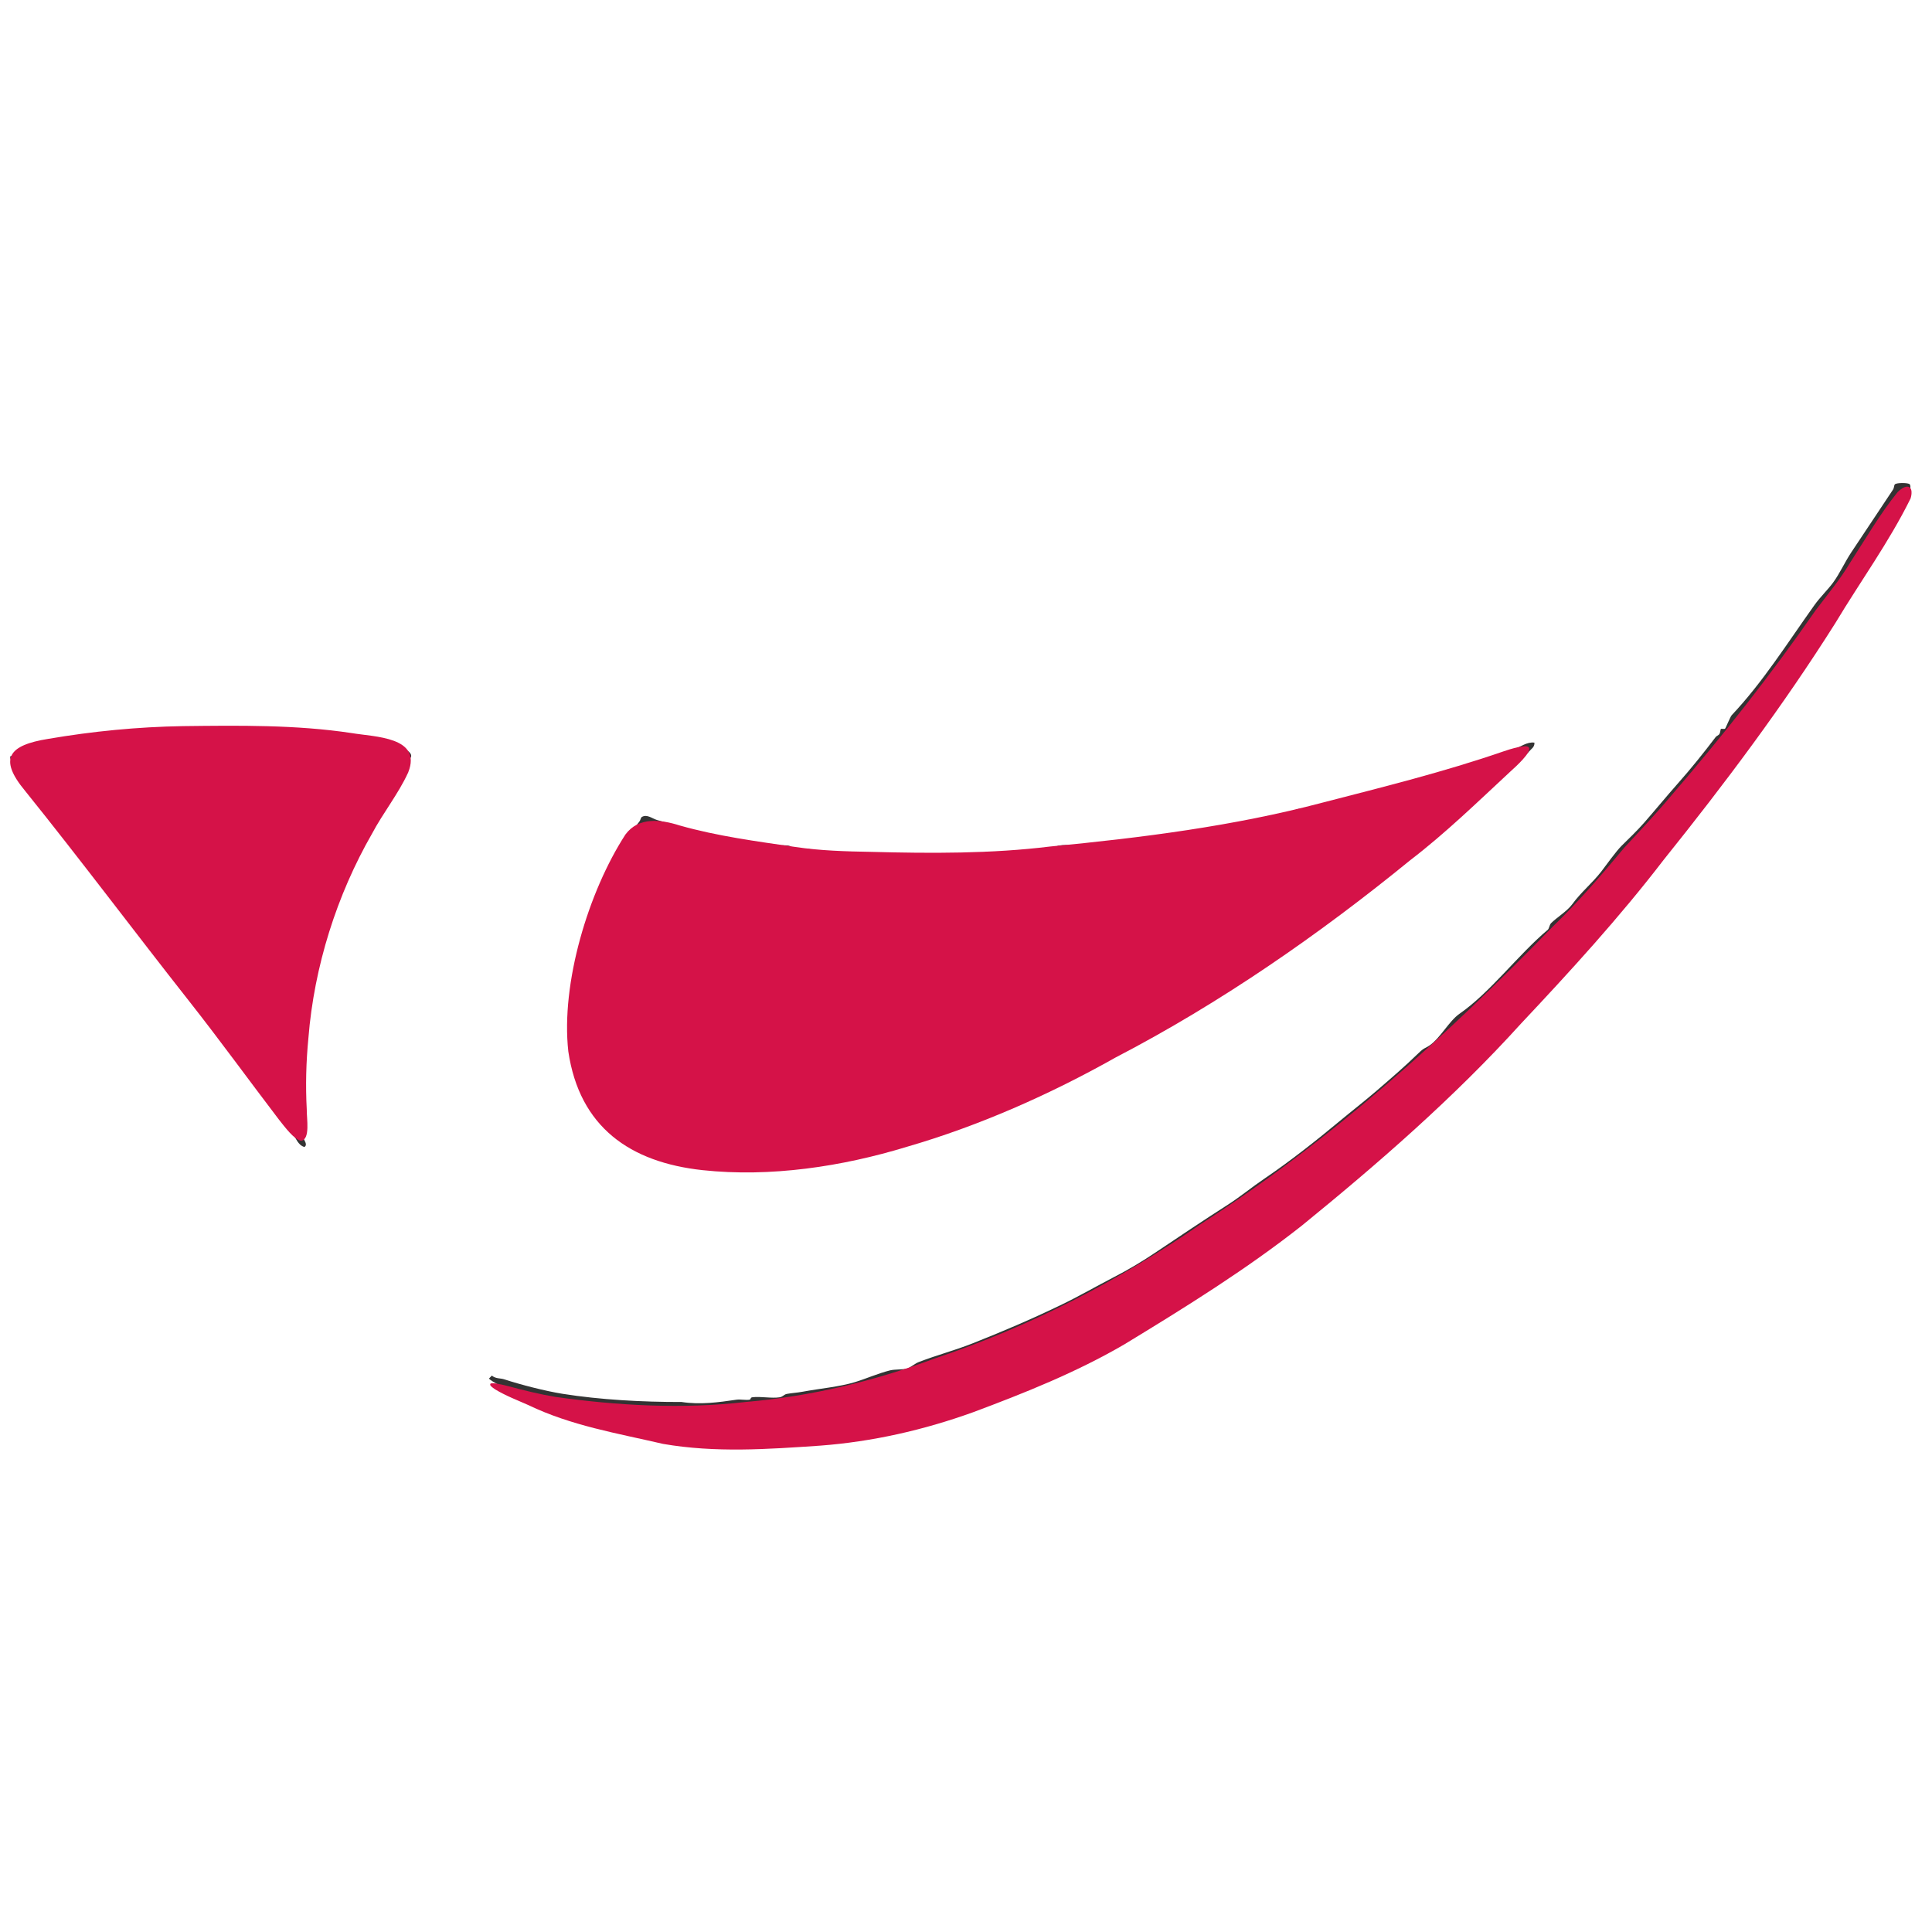
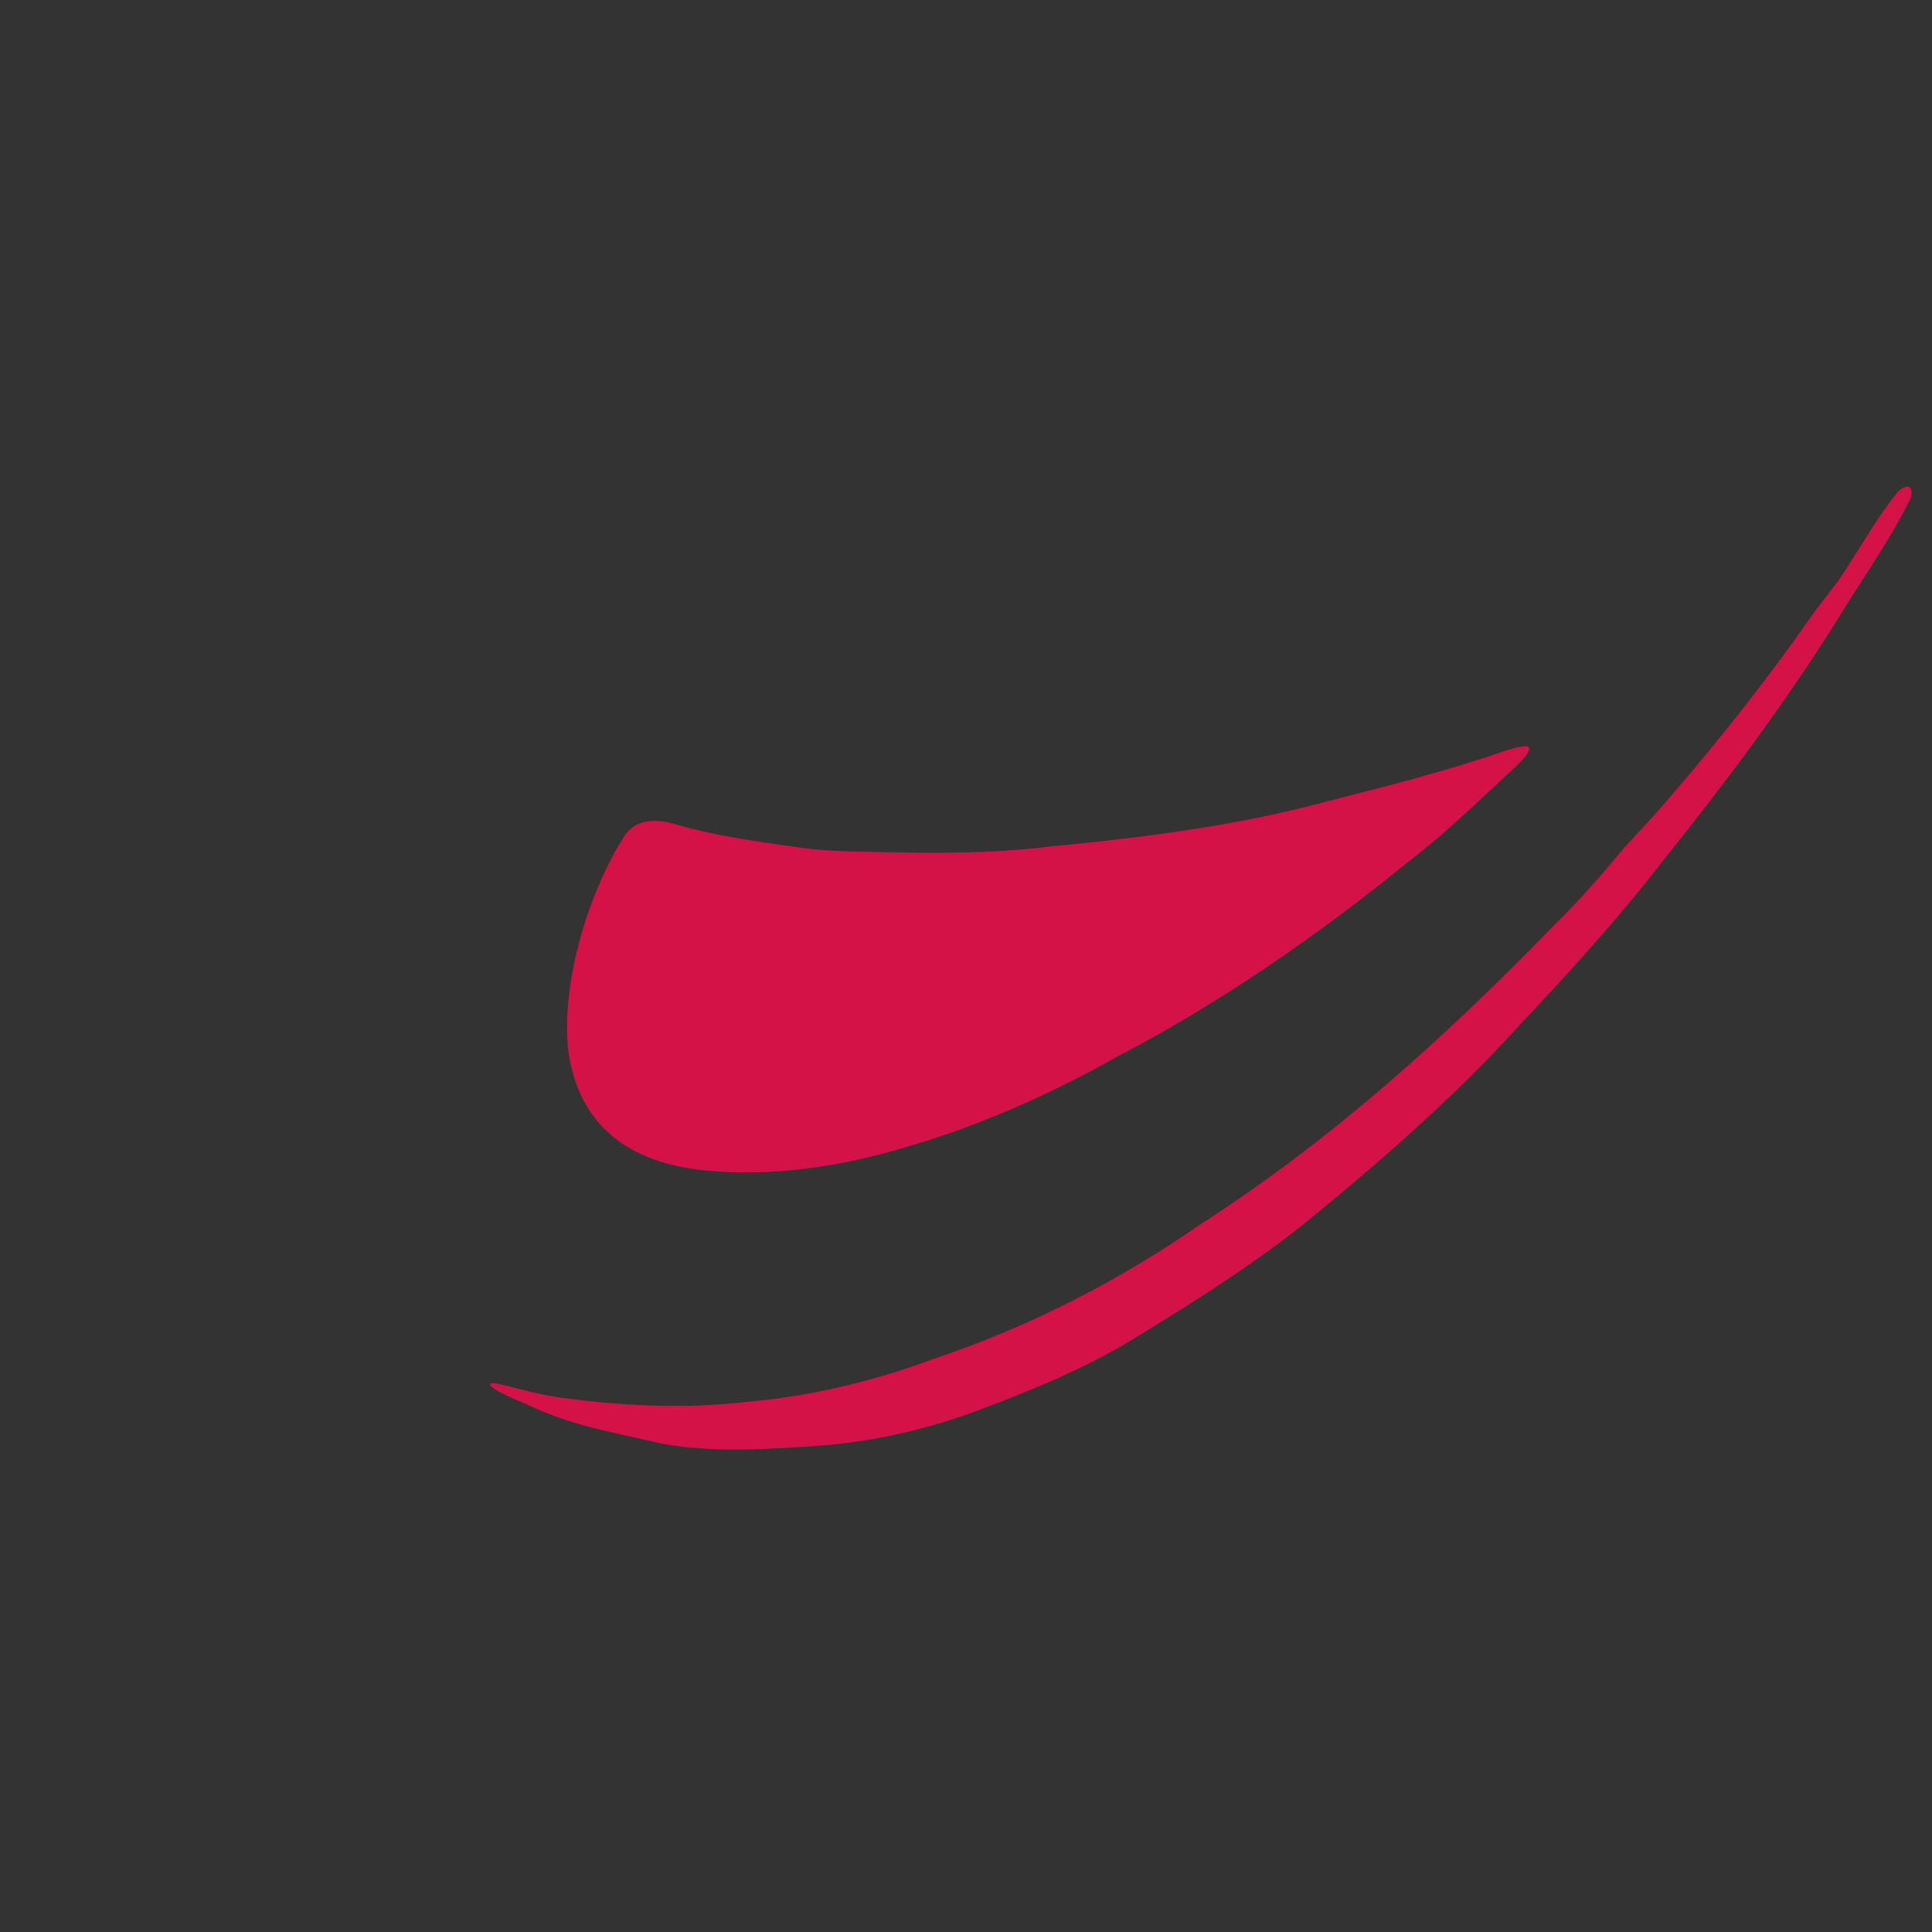
<svg xmlns="http://www.w3.org/2000/svg" id="Ebene_1" data-name="Ebene 1" viewBox="0 0 405.6 405.6">
  <rect x="0" y="0" width="405.6" height="405.6" fill="#333333" stroke="none" />
  <defs>
    <style>
      .cls-1 {
        fill: #d51248;
      }

      .cls-2 {
        fill: #fff;
      }
    </style>
  </defs>
-   <path class="cls-2" d="M405.6,0v405.6H0V0h405.6ZM400.25,105.23c.17-.38.13-1.04.27-1.54.19-.69.83-1.23.42-2.01-.25-.36-2.83-.37-3.14.01-.2.24-.16.76-.34,1.03-2.92,4.4-5.93,8.94-8.84,13.29-1.29,1.94-2.43,4.46-3.78,6.29-1.14,1.55-2.7,3.02-3.94,4.76-5.66,7.93-10.78,16.12-17.36,23.1-.31.36-1.26,2.74-1.39,2.82-.23.14-.73-.06-.88.07-.08.06-.1.72-.29,1.03s-.6.4-.79.65c-2.54,3.35-5.14,6.58-7.83,9.62s-4.7,5.53-7.21,8.39c-1.49,1.7-3.2,3.33-4.71,4.82-1.15,1.13-3.27,4.11-4.28,5.42-1.97,2.52-4.22,4.29-6.1,6.87-1.05,1.44-3.32,2.83-4.43,3.96-.35.35-.41,1.14-.68,1.37-6.33,5.35-12.04,13.13-18.56,17.66-2.16,1.5-4.03,5.09-6.22,6.6-1.1.76-1.12.44-2.34,1.63-3.03,2.94-5.7,5.22-8.92,8-2.5,2.15-5.11,4.17-7.6,6.24-5.03,4.19-10.45,8.46-15.79,12.08-2.65,1.79-5.18,3.87-7.6,5.43-5.18,3.32-10.33,6.76-15.42,10.18-2.74,1.85-5.63,3.57-8.59,5.09-3.63,1.87-7.46,4.09-11.32,5.94-6.08,2.93-12.22,5.55-18.4,7.99-3.84,1.52-7.6,2.48-11.39,3.96-.62.24-1.9,1.21-2.28,1.32-.87.25-2.7.15-3.66.39-2.55.64-5.05,1.76-7.38,2.47-3.25.99-7.37,1.34-10.95,2.01-1.23.23-2.31.27-3.37.47-.53.1-.83.59-1.46.7-1.71.28-4.03-.23-5.76,0-.44.06-.31.45-.51.49-.76.18-1.95-.11-2.82.02-3.85.56-7.56,1.08-11.52.48-8.2.02-17.14-.47-24.94-1.71-3.65-.58-8.86-1.92-12.3-3.05-.78-.26-1.78-.09-2.59-.78l-.59.6c.11.5,4.77,2.77,5.52,3.12.81.38,2.31.65,2.87.97.99.57.23.34,1.74.89,1.33.48,2.91,1.45,4.26,1.98,4.96,1.95,9.58,2.76,14.41,4.06,1.89.51,2.6.32,4.17.62.88.17,2.41,1.15,4.11,1.41,12.42,1.88,24.43,1.05,36.9.02,2-.17,3.34.12,5.48-.51.54-.16.53-.85.81-.92.8-.19,2.14.15,3.06,0,3.32-.59,6.99-1.36,10.27-2.2.52-.13,1.3-.9,1.99-1.13,1.17-.39,2.6-.29,3.72-.59,1.3-.35,2.95-1.41,4.15-1.86,2.87-1.07,5.71-2.08,8.37-3.15,3.73-1.49,9.47-3.58,12.78-5.69,1.97-1.26,2.54-1.5,4.73-2.21,1.17-.38,3.59-2.12,4.82-2.86,2.95-1.76,5.79-3.56,8.7-5.45,1.32-.85,1.61-.35,2.79-1.64.07-.08,1.42-.69,1.8-.96,3.23-2.27,6.47-4.28,9.5-6.71.54-.43,1.89-.7,2.39-1.03.3-.2.83-1.12,1.38-1.56,2.45-1.92,6.35-3.79,8.53-5.99,1.02-1.03,1.01-.76,1.99-1.48.43-.32.71-1.15,1.16-1.54.39-.34,1.04-.53,1.47-.86,2.96-2.24,5.45-4.66,8.27-6.84,3.36-2.6,6.74-6,10.11-8.84,1.52-1.28,1.25-1.33,2.35-2.57.54-.61,2.24-1.68,3.01-2.38,4.36-3.95,8.21-7.85,12.36-12.23.63-.66,2.89-2.53,3.19-3.04.14-.25-.02-.68.11-.84.12-.14,1.33-1.04,1.86-1.62,2.39-2.62,5.01-5.08,7.31-7.57.48-.52,1-1.9,1.51-2.39,1.63-1.56,2.91-2.2,4.18-4.14,2-3.04,5.65-5.97,7.88-8.91,2.5-3.3,5.15-6.29,7.67-9.35,1.64-2,2.62-3.62,3.99-5.62.8-1.17,2.35-2.36,3.46-3.92,3.53-4.93,7.22-9.33,11.02-14.27,4.07-5.8,8.09-11.65,12.04-17.41,4.45-6.5,8.74-13.27,12.67-19.9,1.14-1.92,2.74-3.8,3.99-5.9.48-.81.4-.94.75-1.64.82-1.64,1.88-2.71,2.67-4.33.98-2,1.8-3.13,2.91-4.91.09-.14.36-.17.4-.25ZM83.62,163.02c.38-.57,2.64-3.93,2.69-4.17.21-1.02-1.69-1.83-2.49-1.97-1.31-.23-2.28-.51-3.36-.72-.92-.18-1.62.23-2.37.21-1.28-.03-4.25-1.11-5.6-1.36-3.24-.61-6.92-.05-10.01-1.26-13.65.2-27.36-.72-40.55,1.19-5.16.75-10.24,1.18-15.22,2.53-1.53.42-3.04.87-4.56,1.32-.11,1.31,1.22,1.51,1.61,1.98.68.82,1.69,2.8,2.46,3.61,2.05,2.17,3.7,4.62,5.52,7.07,3.16,4.25,6.52,8.19,9.59,12.41,2.05,2.82,4.03,5.44,6.01,8.15,6.75,9.29,13.91,18.14,20.59,27.37,2.54,3.51,4.89,7.06,7.54,10.39,2.03,2.54,3.9,5.44,5.88,8.07.78,1.05,1.18,2.56,2.56,2.96.79-.52-.18-1.5-.24-2.03-.27-2.37.2-5.36-.11-7.69-.1-.74-.62-1.23-.73-2.15-.17-1.45-.18-5.28,0-6.72.1-.86.64-1.14.74-1.9.43-3.39-.04-7.4.49-11.02.32-2.18,1.36-5.11,1.84-7.51.93-4.64,2.4-9.4,4.13-13.86,3.65-9.43,8.08-16.54,13.59-24.91ZM322.13,155.91c-1.56-.22-2.9.9-4.27,1.36-7.77,2.61-15.67,5.26-23.56,7.14-2.74.65-6.24,1.58-8.64,2.4-3.06,1.04-6.55,1.24-9.63,2.36-.39.14-.55.55-1.03.65-.77.15-1.84-.18-2.59.05-1.09.34-4.35,1.69-5.38,1.83-2.68.35-4.99.45-7.69,1.18-3.62.98-7.68,1.11-11.43,1.76-.88.15-3.9.52-4.28.71-1.91.96-5.85.53-8.19.97-.5.09-.79.55-1.26.66-1.05.24-2.24-.12-3.22-.05-.85.06-1.32.5-1.99.59-1.96.27-4.87-.37-6.72,0-.53.1-.67.61-1.21.71-1.23.24-3.05-.22-4.3.01-.53.1-.83.59-1.46.7-2.37.39-5.68-.3-8.06-.09-.76.07-1.35.51-2.23.6-2.32.24-4.93-.18-7.25-.16-5.97.06-11.58.22-17.48-.31-2.75-.25-6.72.44-9.1-.02-.53-.1-.67-.61-1.21-.71-.84-.17-1.97.13-2.86-.02-.67-.11-.94-.62-1.68-.72-1.4-.18-3.18.19-4.58.03-.41-.05-.34-.57-1.05-.63-2.98-.27-5.8-.71-8.75-1.33-4.42-.93-8.8-2.15-13.12-3.44-1.01-.3-2.09-1.28-3.17-.62-.23.14-.26.66-.52.97-4.17,5.22-6.53,11.44-8.84,17.55-2.06,5.45-3.46,9.63-4.27,15.4-1.2,8.52-2.01,14.55,1.34,22.69,2.76,6.72,6.69,11.25,13.55,13.8,2.03.76,4.53,1.52,6.43,2.01,9.29,2.41,26.02,1.39,35.38-.51.94-.19,3.05-.82,3.7-1.14.88-.44,1.71-.11,2.58-.25.62-.1,1.21-.65,2.03-.84,5.34-1.23,9.81-2.56,14.94-4.48,5.55-2.08,12.43-4.59,17.5-7.21,1.03-.53,2.14-1.35,3.14-1.89s2.63-.62,3.52-1.04c.6-.29,1.77-1.09,2.7-1.57,2.85-1.47,5.69-3.26,8.42-4.82s5.72-2.79,8.39-4.33c13.38-7.69,26.6-16.69,38.94-26.04,3.97-3.01,7.71-5.83,11.45-9.07,2.29-1.98,4.96-3.7,7.28-5.68,2.01-1.71,2.89-3.31,5.28-4.66,1.16-.65,1.51-1.8,2.31-2.61,1.04-1.05,2.35-2.16,3.37-3.11,2.51-2.36,5.57-4.43,7.73-7.01.4-.48,1.08-.83,1.05-1.71Z" />
  <path class="cls-1" d="M320.99,156.96c.53,1-2.69,3.92-3.88,4.99-6.89,6.39-13.57,12.91-21.05,18.64-19.16,15.63-39.85,29.98-61.86,41.42-13.76,7.75-28.7,14.37-43.79,18.74-13.62,4.17-28.68,6.44-42.9,4.91-15.21-1.64-25.85-9.01-28.2-24.93-1.59-14.35,4.21-33.54,12-45.55,2.78-3.74,7.44-3.14,11.39-1.88,7.93,2.25,16.29,3.35,24.27,4.51,5.29.79,10.65.94,16.02,1.03,12.42.33,25.14.39,37.43-1.12,19.12-1.83,38.62-4.29,57.19-9.21,12.68-3.27,25.54-6.46,37.98-10.75,1.47-.53,4.96-1.56,5.36-.84l.03.04Z" />
  <path class="cls-1" d="M401.07,104.71c-4.48,9.08-10.53,17.38-15.75,26.08-10.96,17.37-23.23,33.75-36.06,49.73-9.22,12.02-19.59,23.37-29.97,34.4-13.97,15.44-29.93,29.32-45.98,42.38-11.76,9.27-24.51,17.18-37.31,24.96-10.04,5.85-20.95,10.21-31.76,14.24-10.35,3.73-21.12,6.17-32,6.99-11.07.76-22.04,1.54-33.03-.36-9.69-2.25-19.29-3.82-28.29-8.15-2.23-1-4.8-1.97-6.97-3.3-.71-.5-1.19-.8-1-1.17.27-.3,1.97.02,3.84.52,3.2.86,6.54,1.69,9.82,2.23,12.94,1.84,26.83,2.6,39.97,1.06,13.49-1.14,26.87-4.34,39.58-9.1,19.88-6.62,38.84-16.36,56.08-28.34,27.23-17.51,51.43-39.34,73.9-62.51,5.33-5.15,10.13-10.73,14.87-16.43,3.38-3.63,6.81-7.28,9.98-11.07,10.7-12.42,20.78-25.19,30.17-38.74,2.5-3.31,5.15-6.47,7.27-10.04,3.2-4.93,6.25-10.21,9.96-14.79.2-.2.41-.38.61-.53,1.24-.98,2.24-.73,2.3.47.02.45-.04.87-.18,1.34l-.05.15Z" />
-   <path class="cls-1" d="M85.64,162.28c-1.98,4.32-5.25,8.43-7.5,12.67-7.46,12.97-12.19,27.99-13.39,42.93-.49,5.06-.62,10.01-.35,15.03-.04,1.88.79,6.3-1.18,6.58-1.44-.19-3.48-2.96-4.69-4.48-6.27-8.22-12.35-16.61-18.8-24.8-11.55-14.66-22.72-29.59-34.43-44.14-5.72-6.86-3.43-9.63,4.8-10.95,9.35-1.6,18.76-2.52,28.29-2.68,11.83-.14,23.79-.3,35.44,1.46,4.81.82,14.82.77,11.88,8.22l-.06.16Z" />
</svg>